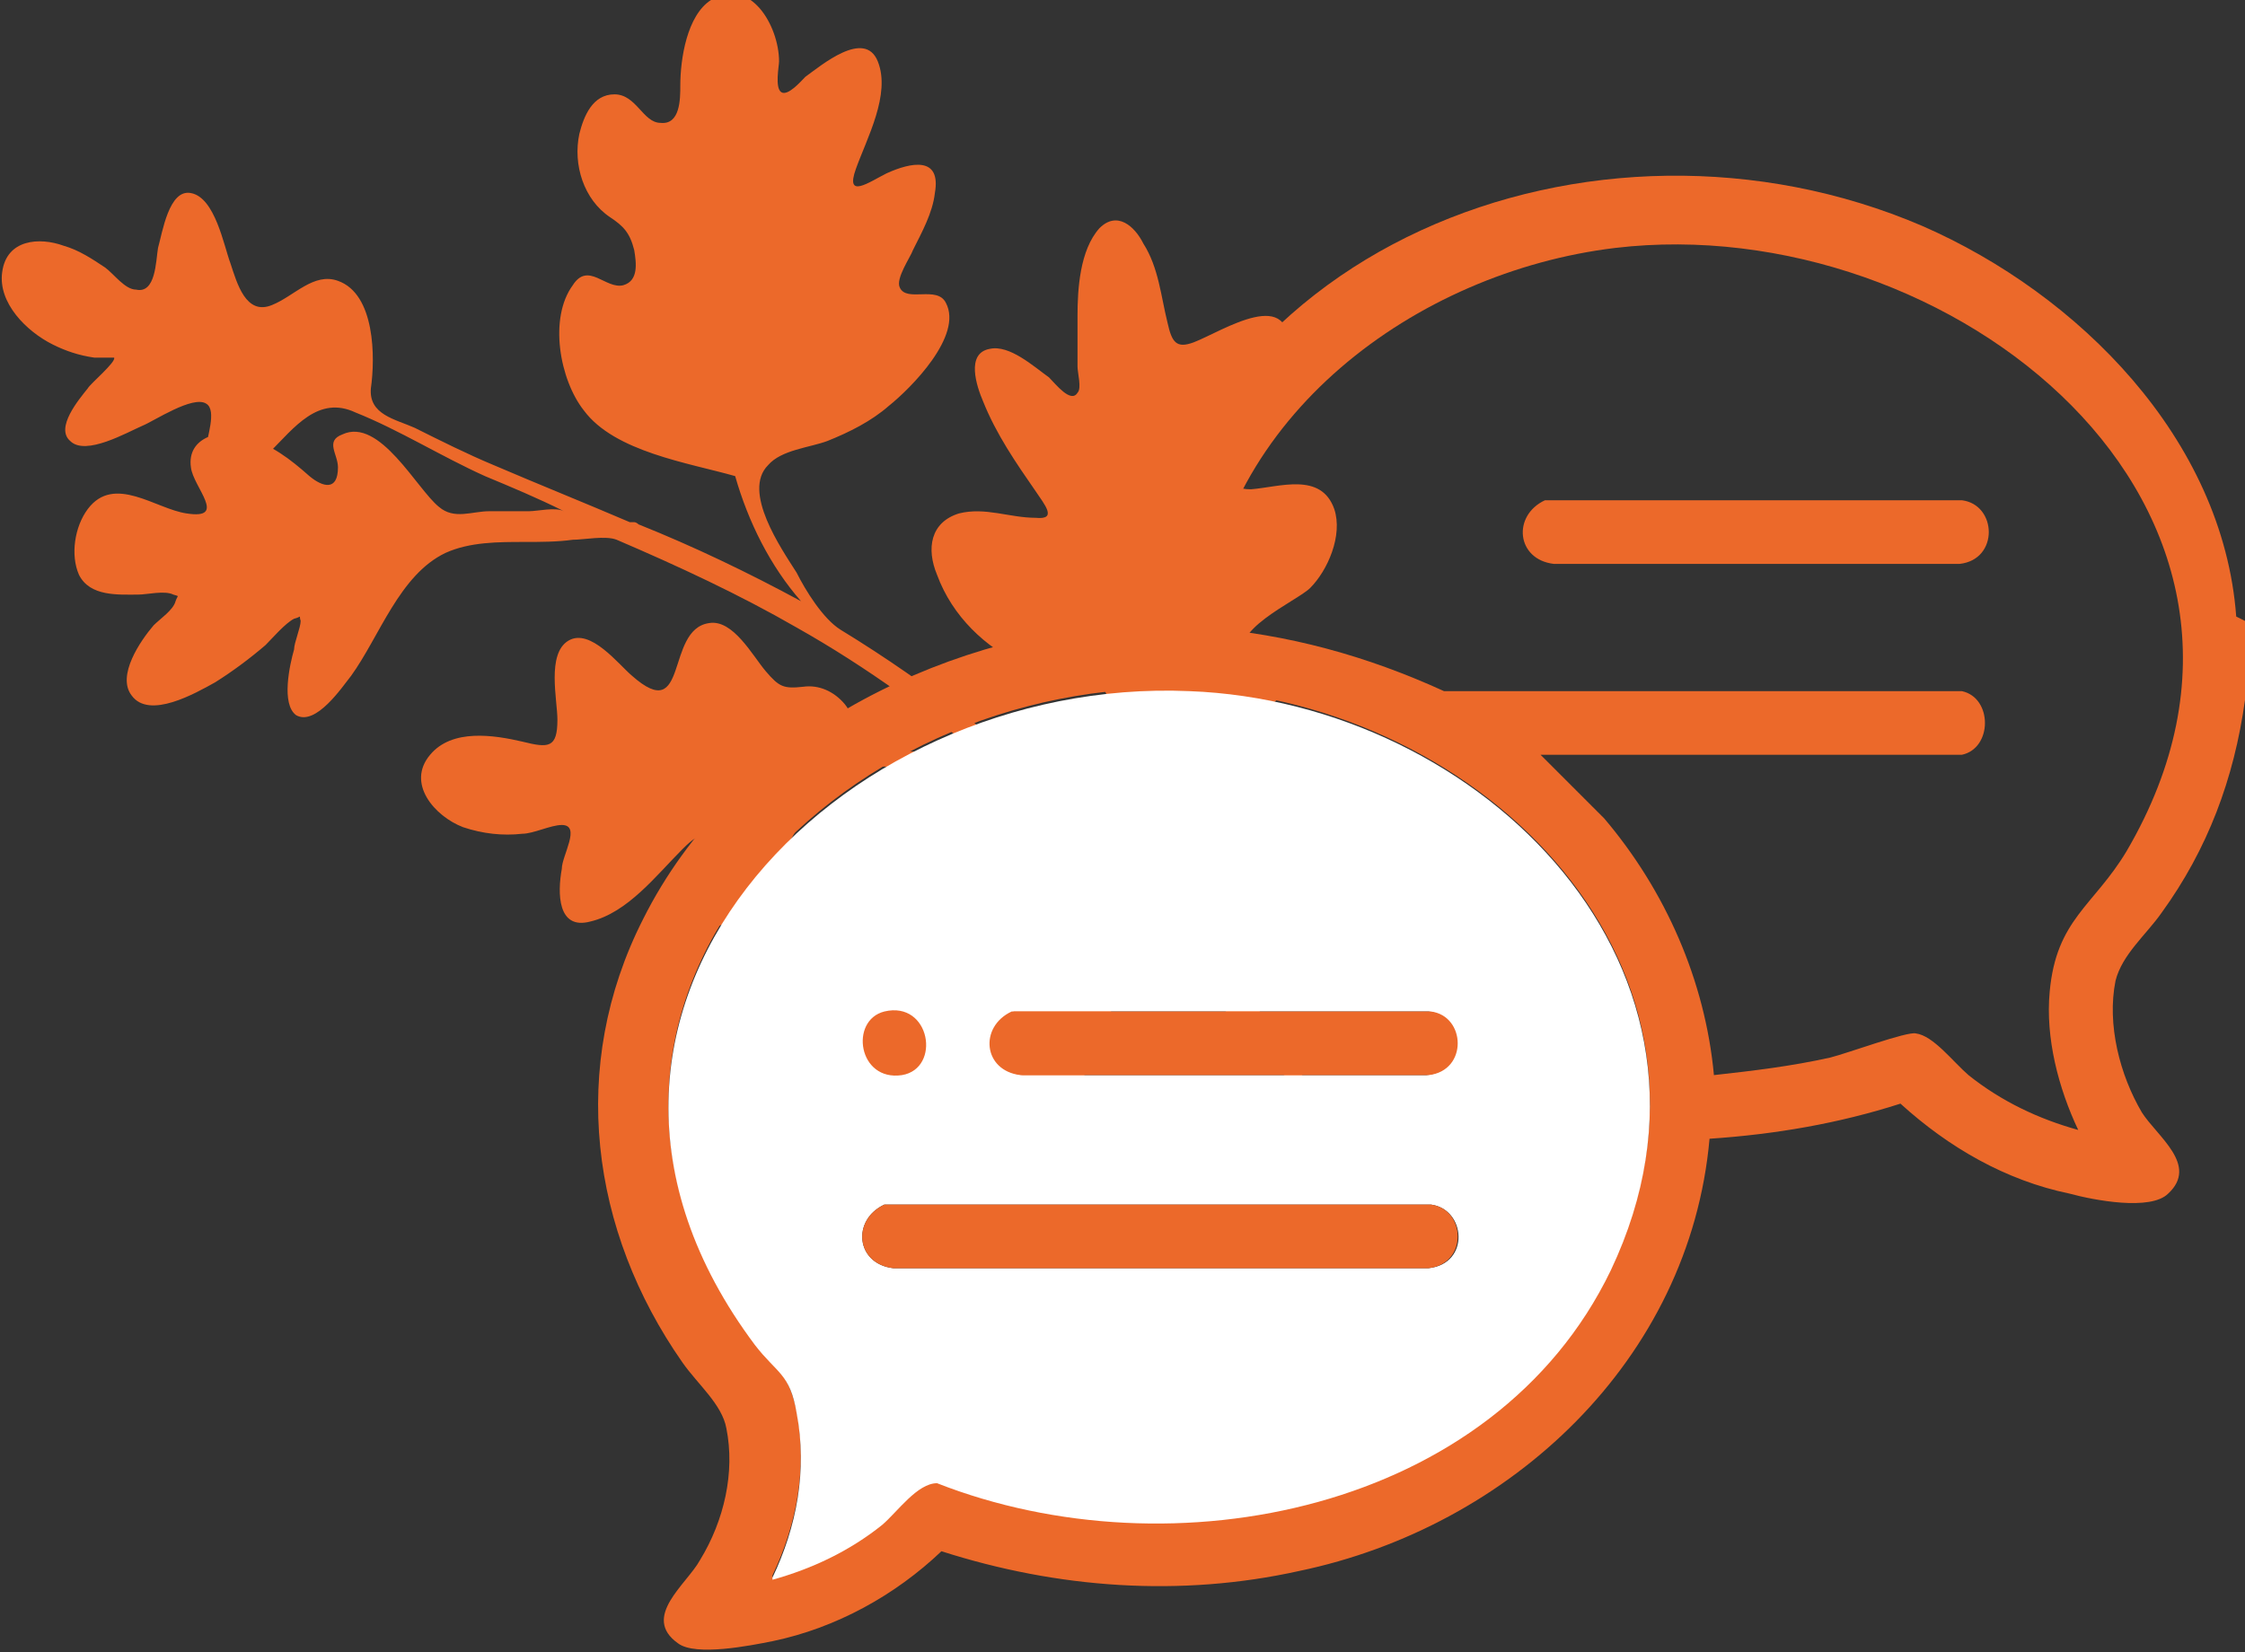
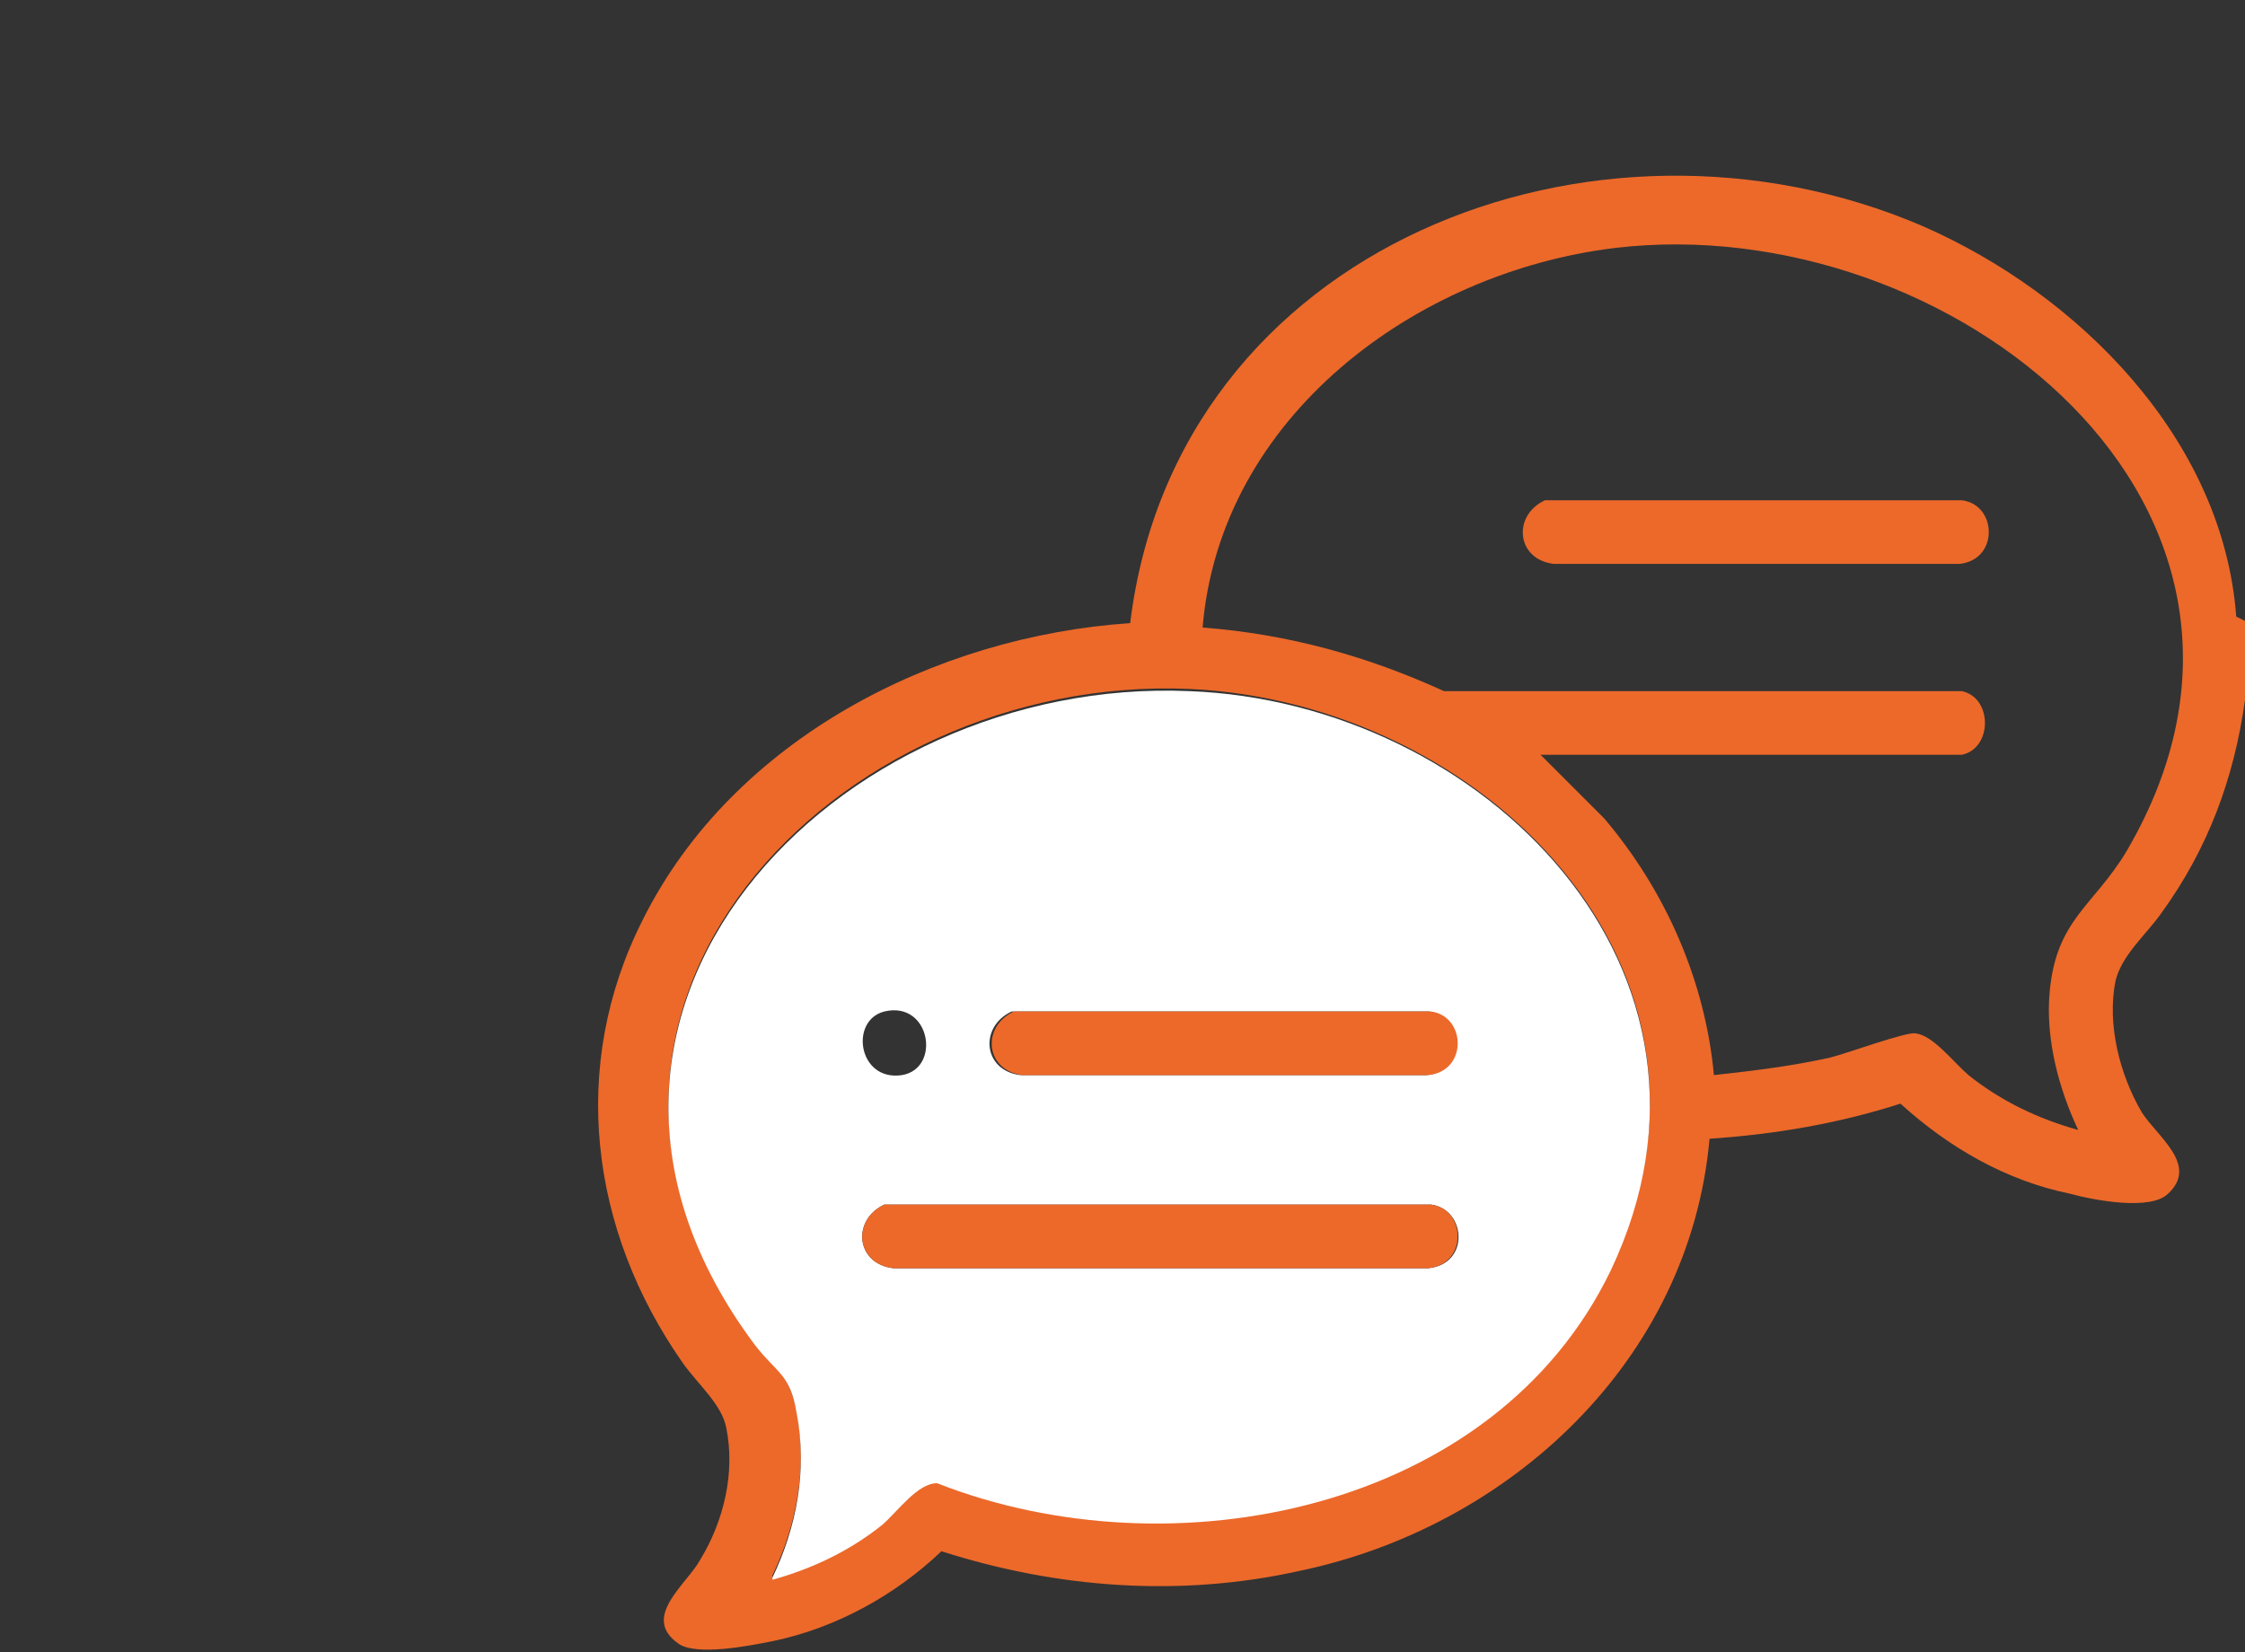
<svg xmlns="http://www.w3.org/2000/svg" id="Calque_1" version="1.1" viewBox="0 0 102.3 75.3">
  <rect x="0" y="0" width="102.3" height="75.3" fill="#333333" stroke="none" />
  <defs>
    <style>
      .st0 {
        fill: #ec692a;
      }

      .st1 {
        fill: #fff;
      }
    </style>
  </defs>
  <g>
    <path class="st1" d="M238.2-58.9c1.1-.6,1.1-2.4-.3-2.6h-19.6c0-.1-.4-.4-.4-.4v-32.1h68.9v31.9c0,0-.2.4-.3.4l-42.9.2c-1.5.2-1.7,1.9-.4,2.6h-5.1Z" />
    <path class="st0" d="M231.8-147c.2-.3.5-.5.8-.8-.3.2-.6.5-.8.8Z" />
    <polygon class="st1" points="291.3 -96.9 213.4 -96.9 217.2 -102.7 217.7 -102.9 287.4 -102.8 291.3 -96.9" />
    <path class="st1" d="M268.8-121v9.1l-2.9,6.4h-4.1c.6-3.2-.5-9.7-4.4-10.5-4.9-1-6.8,6.9-6,10.5h-6c.2-.7-1.1-2.3-1.1-2.7v-12.8h24.4Z" />
    <path class="st1" d="M236.8-115.7v3.4c0,.9,2.4,2.2,3.1,2.7,1.2,1,2.2,2.5,2.7,4h-22.9c.2-1.3,1.3-2.8,2.2-3.7.9-.8,3.6-2,3.6-3.2v-3.2h11.3Z" />
    <path class="st1" d="M269-105.5l5.4-11.8c.1-.2.3-.2.5-.2,1,.2,4.1,3.4,4.7.7.3-1.5-1.7-2-2.6-2.6,3.3-1.8,7.5,0,8.6,3.7,1.2,3.8-1.4,6.1-3.2,9-.1,0-1-.4-1.2-.5-.9-.5-3-2-3.9-2.3-1.3-.4-2.5.8-1.6,2,.6.8,2,1,2.6,1.8h-9.3Z" />
    <path class="st1" d="M294-120.7c-.4.5-6.2,2.6-6.7,2.5-1.8-2.8-4.6-4.5-8-4.6,0-1.8-1.7-5.9-.9-7.4.7-1.3,2.7-1.4,3.5-.2.6,1,0,2.2,1.6,2.6,2.1.6,2.2-1.6,3-2.8,1.5-2.1,4.5-1.1,4.2,1.6-.2,1.5-3,3.1-1.1,4.8,1.2,1,1.8,0,2.9,0,1.7,0,2.7,2.2,1.4,3.5h0Z" />
    <rect class="st1" x="244.3" y="-127.3" width="24.4" height="3.7" />
    <path class="st1" d="M236.6-122.4c0,.2.2.4.2.4v3.6h-11.2v-3.8l.3-.3h10.8Z" />
    <path class="st1" d="M258.9-105.5h-4.7c-.3-.4-.4-1.6-.4-2.2,0-1.4.7-5.7,2.7-5.7s3.1,6.3,2.4,7.9Z" />
    <polygon class="st1" points="241.7 -111.5 239.4 -113.2 239.4 -117.3 241.7 -114.9 241.7 -111.5" />
    <path class="st0" d="M268.6-119.5c-3.8-2.4-7.8-4.4-12.1-2.2-1.4.7-2.6,1.7-4,2-1.7,0-3.3,0-4.9.2,5.5-3,10.6-6.8,15.1-11.2,0,0,0,0,.1,0,2.8-1.9,5.7-2.5,8.8-2.8.6.2,1.2.5,1.8.9,3.3,1.6,6.8,3.5,10.5,1.9,3.9-1.6,6.4-6.4,8.7-9.8-4.3,1.1-8.8-.6-13.1.5-3.6,1-5.9,4.1-9.1,5.7-2.1.2-4.2.6-6,1.6,2-2.2,3.8-4.5,5.4-6.9,1.1-1.1,2-2.4,3.1-3.4,3.1-3,6.5-5.1,7.5-9.7,1.1-5.2-.6-11.3-.9-16.7-1.7,2.1-3,4.5-4.4,6.8-3.5,5.5-7,10.4-6.2,17.1.2,1.4.8,3.6.5,5.1-3.4,5.1-7.7,9.5-12.5,13.2.6-1.3,1-2.9,1.2-4.5.2-.2.3-.5.5-.7,5-6.2,1.2-12.4-1.4-19.1-.3,4.3-4,7.5-3.4,12.3.4,2.7,2.4,5,3.2,7.5-.2,2-.8,4-1.8,5.8-4.3,3.2-8.9,5.9-13.7,8.3.5-1,.9-2,1.2-3,.4-.3.8-.6,1.2-.8,8.9-6.2,2.9-15,1.1-23.5-.7,1.9-1.5,3.6-2.4,5.3-2.2,4.4-4.8,8.8-2.9,13.8.6,1.5,1.9,2.8,2.4,4.3-.3,1.4-.7,2.8-1.3,4.2,0,0,0,0,0,0-.8.4-1.5.7-2.3,1.1-.2.1,0,.5.2.4,2.4-.9,4.9-2,7.2-3.2,2.3-.1,4.6-.2,6.8,0,.5.5.8,1.1,1.2,1.7,2,3,3.2,7.3,7.3,8.1,4.2.8,10.8-4,14.3-6.2-2.3-1.4-4.6-2.9-6.9-4.4h0Z" />
    <path class="st0" d="M292.9-126.8c3-6-4.9-10.6-8.7-5.1-1.7-2.2-4.5-2.8-6.8-1.1-3.4,2.5-1.1,7.4-.7,10.8-1.7.6-3,1.6-4.2,2.9l-1.1,1.7v-10.5c0-.8-1.5-2-2.4-2h-13.3v-2.9c0-.3-.5-1.8-.6-2.2-.6-1.5-1.8-2.5-3.4-2.8-.1-.2.3-2.4.3-2.9.3-6.9-4.6-10-9.4-4.3-1.7-2.4-4.2-4-7.2-3.7-.7,0-2,.5-2.9,1.2-.3.2-.6.5-.8.8h0c-.5.6-.8,1.3-1.1,2-.8,2.1-.7,4.4,0,6.5,0,.2.2.5.2.7.4,1.2-.4,2.4-1.7,2.4s-.8.2-1.4.5c-.6.2-1.1.5-1.3.7-3.1,2.5-.8,6.7,1.2,9-7.5-.8-4.4,7.8-5.1,12.3-2.7,1.3-4.4,3.6-5.6,6.3-.1.3-.2.9-.2,1.1,0,0-1.3.6-1.7,1-1.7,1.8-3.2,5.2-4.7,7.3-.6,1.3.8,3.2,2.1,3.2h2.6v31.9c0,0,.3,1.1.3,1.2.4,1.1,1.3,1.6,2.3,2h69.3c1.3-.6,2.3-1.6,2.5-3.1v-32.1h2.7c0,0,1.1-.5,1.2-.6.9-.6,1.1-1.8.7-2.8-.3-.9-3.7-5.9-4.4-6.8-.3-.4-1.2-1.2-1.7-1.2h-3.2c2.2-3.1,4.5-6.1,3.5-10.2,2.3-.7,6.5-1.5,8-3.5,2.3-3,.3-7.3-3.4-7.6ZM268.8-127.3v3.7h-24.4v-3.7h24.4ZM257.4-116c-4.9-1-6.9,6.9-6,10.5h-6c.2-.7-1.1-2.3-1.1-2.7v-12.8h24.4v9.1l-2.9,6.4h-4.1c.6-3.3-.5-9.7-4.4-10.5ZM258.9-105.5h-4.7c-.3-.4-.4-1.6-.4-2.2,0-1.4.7-5.7,2.7-5.7,2.2,0,3.1,6.3,2.4,7.9ZM230.5-132.8c1.5,0,4.4,1.2,4.6-1.3,0-.9-1.2-3.3-2.1-5.2-.9-2-.6-4.4.9-6l.2-.2h0c.5-.4,1.1-.7,1.5-.8,1.3-.2,2.8.4,3.7,1.3,1.1,1,1.4,3.2,2.9,3.2,1.3,0,1.8-1.3,2.5-2,4-4.1,4.7-.1,4.4,3.7,0,1.3-1,3.2,0,4.3.9,1,2.4.1,3.1.8.7.8,1.2,3.9.6,4.8h-9c-1.2,0-2.2,1-2.2,2.2v8.9l-2.2-1.6c-.2-1.2,0-2.1-.7-3.2-1.6-2.2-4.3-1.2-6.5-1.4-.8,0-2.3-1.6-2.8-2.3-1.8-2.2-3-5.2,1.1-5.3h0ZM241.7-114.9v3.4l-2.3-1.7v-4.1s2.3,2.4,2.3,2.4ZM225.5-122.1l.3-.3h10.8c0,.2.2.4.2.4v3.6h-11.2v-3.8ZM222-109.2c.9-.8,3.6-2,3.6-3.2v-3.2h11.2v3.4c0,.9,2.4,2.2,3.1,2.7,1.2,1,2.2,2.5,2.7,4h-22.9c.2-1.3,1.3-2.8,2.2-3.7ZM286.9-62.2c0,0-.2.4-.3.4h-68.3c0,0-.4-.2-.4-.3v-32.1h68.9v31.9ZM287.4-102.8l3.9,5.9h-77.9l3.8-5.8.5-.2s69.7,0,69.7.1ZM282.3-106.6c-.2,0-1-.4-1.2-.5-.9-.5-3-2-3.9-2.3-1.3-.4-2.5.8-1.6,2,.6.8,2,1,2.6,1.8h-9.3l5.4-11.8c.1-.2.3-.2.5-.1,1,.2,4.1,3.3,4.7.7.3-1.5-1.7-2-2.6-2.6,3.4-1.8,7.5,0,8.6,3.7,1.2,3.8-1.4,6.1-3.2,9.1ZM294.1-120.7c-.5.5-6.2,2.6-6.7,2.5-1.8-2.8-4.6-4.5-8-4.6,0-1.8-1.7-5.9-.9-7.4.7-1.3,2.7-1.4,3.5-.2.6,1,0,2.2,1.6,2.6,2.1.6,2.2-1.6,3-2.8,1.5-2.1,4.5-1.1,4.2,1.5-.2,1.5-3,3.1-1.1,4.8,1.2,1,1.8,0,2.9,0,1.7,0,2.7,2.2,1.5,3.5Z" />
    <path class="st1" d="M252.9-130.1h-9c-1.2,0-2.2,1-2.2,2.2v8.9l-2.2-1.6c-.2-1.2,0-2.1-.7-3.2-1.6-2.2-4.3-1.2-6.5-1.4-.8,0-2.3-1.6-2.8-2.3-1.8-2.2-3-5.2,1.1-5.3,1.5,0,4.4,1.2,4.6-1.3,0-.9-1.2-3.3-2.1-5.2-.9-2-.6-4.4.9-6l.2-.2h0c.5-.4,1.1-.7,1.5-.8,1.3-.2,2.8.4,3.7,1.3,1.1,1,1.4,3.2,2.9,3.2,1.3,0,1.8-1.3,2.5-2,4-4.1,4.7-.1,4.4,3.7,0,1.3-1,3.2,0,4.3.9,1,2.4.1,3.1.8.7.8,1.2,3.9.6,4.8h0Z" />
    <path class="st1" d="M236.8-122v3.6h-11.2v-3.8l.3-.3h10.8c0,.2.2.4.2.4Z" />
    <path class="st1" d="M242.6-105.5h-22.9c.2-1.3,1.3-2.8,2.2-3.7.9-.8,3.6-2,3.6-3.2v-3.2h11.2v3.4c0,.9,2.4,2.2,3.1,2.7,1.2,1,2.2,2.5,2.7,4Z" />
    <path class="st1" d="M294.1-120.7c-.5.5-6.2,2.6-6.7,2.5-1.8-2.8-4.6-4.5-8-4.6,0-1.8-1.7-5.9-.9-7.4.7-1.3,2.7-1.4,3.5-.2.6,1,0,2.2,1.6,2.6,2.1.6,2.2-1.6,3-2.8,1.5-2.1,4.5-1.1,4.2,1.5-.2,1.5-3,3.1-1.1,4.8,1.2,1,1.8,0,2.9,0,1.7,0,2.7,2.2,1.5,3.5Z" />
    <path class="st1" d="M282.3-106.6c-.2,0-1-.4-1.2-.5-.9-.5-3-2-3.9-2.3-1.3-.4-2.5.8-1.6,2,.6.8,2,1,2.6,1.8h-9.3l5.4-11.8c.1-.2.3-.2.5-.1,1,.2,4.1,3.3,4.7.7.3-1.5-1.7-2-2.6-2.6,3.4-1.8,7.5,0,8.6,3.7,1.2,3.8-1.4,6.1-3.2,9.1Z" />
    <rect class="st1" x="244.3" y="-127.3" width="24.4" height="3.7" />
    <path class="st1" d="M268.8-121v9.1l-2.9,6.4h-4.1c.6-3.3-.5-9.7-4.4-10.5-4.9-1-6.9,6.9-6,10.5h-6c.2-.7-1.1-2.3-1.1-2.7v-12.8s24.4,0,24.4,0Z" />
-     <polygon class="st1" points="291.3 -96.9 213.4 -96.9 217.2 -102.7 217.7 -102.9 287.4 -102.8 291.3 -96.9" />
    <path class="st1" d="M286.9-94.1v31.9c0,0-.2.4-.3.4h-68.3c0,0-.4-.2-.4-.3v-32.1s68.9,0,68.9,0Z" />
  </g>
  <g>
    <path class="st0" d="M-238.7,31l.2.2M-240.7,45.3c9.4-3.4,19.6-6.5,29.5-7.8,6-.7,13-1.3,18.6,1.2.6,0,0-2.7.1-3.4.1-2.3,1.4-4,3.2-5.4l33.1-15c5.3-1.5,9.6,4.8,7.4,9.5-1.3,2.7-7.8,5.3-10.7,6.7-8.3,4.1-16.7,8.1-25.1,11.9-1.7.2-3.2-.2-4.7-1,8,24.9-12.7,47.3-35.7,53.1-16.6,4.2-36.5.7-47.3-13.6-2.1-2.8-3.6-6-4.9-9.3v-2.8c.8-2.2,2-3.9,3.5-5.7-1.1-4.5-4.1-12.6,2.1-14.5.7-.2,2,0,2.3-.7l.2-16.1c1-4.3,5.7-6.7,9.8-4.8,5.2,2.4,3.5,8.3,3.8,12.9.2,3.5.8,7,1.6,10.4l9.2-4M-178.4,35.8l25-12.1c2.4-1.3.4-5.7-2.2-4.5l-25.1,11.3c.3,1,1.2,1.5,1.6,2.5.4.8.7,1.9.6,2.8ZM-243.4,70.8c-10.9-4.9-15.5-17.6-16.1-28.8-.1-2.6.4-6.4,0-8.8-.6-2.9-5.1-3.1-5.5.7-.5,4.5.4,10,0,14.6-.2,1.9-1.5,3.8-3.4,4.4-1,.3-2.4,0-2.6,1.1-.5,2.4.9,7.6,1.9,9.9,2,4.9,6,9.1,11.6,9.5,2.5.2,11.1-1.4,13.6-2.2.3,0,.6-.1.6-.5h0ZM-185.4,39c7.1-1.8-.2-10.2-3-3.4.7.2,1-.6,1.9-.6,2.4,0,2.8,2.7,1.1,4h0ZM-196.8,49.6c1.3-.8,4.1-4.4,3.7-5.9,0-.3-.7-.8-1-1-5.8-4.3-27.2.8-34.2,2.8-1.2.3-10.8,3.2-10.8,3.8l.9,1.4c.5.8.3,1.9-.5,2.5h0c-.8.7-2.1.5-2.7-.4l-1.6-2.2c-.5,0-8.1,3.3-9,3.8-.3.2-.4.2-.4.6s1.4,3.1,1.7,3.6c2.3,3.9,5.9,7.3,10.1,9,1.1.4,3.8,1.4,4.9,1.3,1.8-.1,7.8-2.5,9.8-3.3,7.3-2.8,12.2-3.9,15.5-11.7,1-2.3,1-4.2,1.7-6.4,2-7.2,12.4-5.3,12,2h0ZM-201.4,47.7c-.7-.7-2.3-.7-3,.1-.6.7-1,4.2-1.4,5.4-.4,1.3-1.1,2.5-1.4,3.8,1.2-.9,4.5-2.2,5.2-3.4.7-1.1,1.4-4.8.5-5.8h0ZM-269.8,77.6c-.2.2,1.5,2.4,1.8,2.6,14.1,17.2,42.4,15,59.2,3,10.3-7.3,18.4-19.5,17.1-32.6-8.1,7.9-18.4,13.1-28.8,17.3-7.3,3-19.7,6.8-27.4,8.4-7.1,1.4-14.7,2.4-21.8,1.2ZM-267.3,73.8c-1.8-1.5-2.8-3.4-4.1-5.1-.2-.3-.2-.5-.7-.4-2.9,4.2,1.4,5.2,4.8,5.5Z" />
    <path class="st0" d="M-243.5-2.7c-1.8-1.8-4.7,1.1-2.9,2.9s4.7-1.1,2.9-2.9Z" />
    <rect class="st0" x="-273.1" y="18.9" width="4" height="4" />
    <rect class="st0" x="-250.9" y="20.9" width="4" height="4" />
    <rect class="st0" x="-253" y="39" width="4" height="4" />
    <path class="st1" d="M-243.4,70.8c0,.4-.4.4-.6.5-2.4.9-11.1,2.4-13.6,2.2-5.6-.4-9.6-4.6-11.6-9.5-1-2.4-2.3-7.5-1.9-9.9.2-1.2,1.6-.8,2.6-1.1,1.9-.6,3.2-2.5,3.4-4.4.4-4.6-.5-10.1,0-14.6.4-3.8,4.9-3.6,5.5-.7.5,2.3,0,6.2,0,8.8.6,11.2,5.3,24,16.1,28.8h0ZM-259,63.2h-4c.3,4.2,3.7,7.6,7,9.8l2-3.6c-2.2-1.4-4.5-3.5-5.1-6.2Z" />
    <path class="st1" d="M-178.4,35.8c0-.9-.3-1.9-.6-2.8-.4-1-1.3-1.5-1.6-2.5l25.1-11.4c2.6-1.2,4.7,3.2,2.2,4.5l-25,12.1Z" />
    <path class="st1" d="M-201.4,47.7c1,1,.2,4.7-.5,5.8-.8,1.2-4,2.5-5.2,3.4.3-1.3,1-2.5,1.4-3.8.4-1.2.8-4.6,1.4-5.4.6-.8,2.2-.8,3-.1h0Z" />
    <path class="st1" d="M-185.4,39c1.7-1.4,1.2-4.1-1.1-4-.9,0-1.2.8-1.9.6,2.8-6.8,10.1,1.6,3,3.4h0Z" />
    <path class="st1" d="M-267.3,73.8c-3.4-.4-7.7-1.4-4.8-5.5.5,0,.5.1.7.4,1.3,1.7,2.3,3.7,4.1,5.1Z" />
    <path class="st1" d="M-243.5-2.7c1.8,1.8-1,4.7-2.9,2.9-1.8-1.8,1-4.7,2.9-2.9Z" />
    <rect class="st0" x="-240.9" y="57.2" width="4" height="4" />
    <path class="st0" d="M-258.6,64.5c.7,1.6,1.9,2.9,3.3,3.9.8.6,1,1.7.5,2.6h0c-.6,1.2-2.1,1.4-3,.6-1.9-1.5-3.6-3.4-4.5-5.7-.5-1.3.5-2.8,1.9-2.8h0c.8,0,1.5.5,1.9,1.3h0Z" />
    <path class="st0" d="M-171.9-12.8c-4.2,1.6-5.3,5.3-7.6,8.5-2.7,2-5.4,3.9-8,6,.4-.5.8-1,1.2-1.5,1-1.3,4.9-8.8,1.5-8.6-2.6,0-3.6,4.6-3.8,6.5-.1,1.5.2,3.3-.4,4.8-3.3,2.6-6.5,5.3-9.6,8.1.4-.7.9-1.3,1.3-2,1-1.6,5.1-9.6,2.2-10.2-2.9-.6-4.4,5.4-4.7,7.3-.2,2,.1,3.8.2,5.8-2.3,2.1-4.4,4.3-6.5,6.6,0-.6.1-1.2.2-1.9.2-1.8,1.9-12.4-2-10.9-2.7,1-2.1,6.3-1.6,8.3.4,2,1.2,4,2.3,5.7-2.1,2.4-4.1,4.9-6,7.6.1-.7.2-1.4.3-2.1.1-2,.4-9.2-2.9-9.3-2.6-.1-2.1,5.5-1.9,7,.4,2.3,1.4,4.7,3.1,6.5-.5.7-.9,1.4-1.4,2.1-1.1,1.8-2.2,3.6-3.2,5.5,0-.2,0-.3,0-.5,0-1.8,0-9.8-3-9.1-4.2.9.4,9.5,1.9,11.7-1.6,3-3,6.1-4.4,9.2,0-.8,0-1.7-.2-2.5-.3-1.7-1.4-9.1-4-7.9-2.2,1-1.1,5-.5,6.5.9,2.1,2.4,3.9,4,5.6-1,2.5-2,5-2.9,7.5-.1-.8-.4-1.7-.5-2.5-.5-2.2-1-4.4-2.4-6.2-1.3-1.8-4-3.1-5.1-.3-1.9,4.7,4.1,8.2,7.3,10.8-1.2,3.5-2.2,7.1-3.1,10.7-.1-.9-.2-1.8-.2-2.8-.3-2.8-1.3-10.2-5.9-8.5-3.3,1.2-1.1,5.8.4,7.5,1.6,1.8,3.6,3.1,5.6,4.3-1.3,5.1-2.3,10.3-3.1,15.4,0,.3.4.3.4,0,1.2-5.2,2.4-10.4,3.9-15.5.7-1,2.2-1.2,3.4-1.5,1.8-.4,13.4-4.8,8-7-3.5-1.4-8.3,3-10.8,6.2.8-2.9,1.7-5.7,2.6-8.6.9-.3,1.7-.5,2.7-.7,1.7-.3,12.3-2.1,10.3-5.3-1.4-2.2-7.2.5-8.7,1.3-1.1.6-2.5,1.3-3.5,2.3.8-2.3,1.6-4.6,2.6-6.9.6-.4,1.6-.5,2.2-.6,1.5-.4,12.2-1,10.2-4.4-1.1-1.9-6.5,0-7.9.6-1.3.5-2.7,1.3-3.7,2.4,1.2-2.8,2.4-5.6,3.8-8.3.9-.1,1.9-.4,2.8-.4,1.7-.1,3.4.1,5.1-.1,1.4-.2,5.8-1.1,5.8-3.1s-6-.8-7.1-.5c-2,.5-4.1,1.3-5.7,2.6,1.3-2.5,2.7-5,4.2-7.4.3-.4.6-.8.8-1.3.7,0,1.3,0,2,0,1.9.2,3.7.2,5.6-.2,1.2-.2,7.1-1.3,7.1-3.1,0-2.1-6.8-.8-7.8-.6-2,.3-4.1.9-5.7,2,1.9-2.7,3.9-5.2,6-7.7.7-.1,1.4.2,2.1.4,1.7.5,3.5.7,5.3.5,1.6-.2,6.4-.9,6.6-3,.4-3.4-9.3-.6-13.1,1,2.1-2.3,4.3-4.5,6.6-6.7.7.2,1.4.2,2,.4,1.4.3,2.8.8,4.2.9,1.7.1,6.8.2,7.9-1.4,1.3-2-5.4-2.1-6.4-2.1-1.8,0-4.1-.1-5.9.6,2.7-2.5,5.6-4.9,8.4-7.1.7.3,1.4.6,2.1.9,1.4.7,2.7,1.3,4.4,1.3,1.4,0,5.4-.3,5.9-1.9,1-3.1-8.9-2.2-11.5-1,2.7-2.2,5.5-4.3,8.3-6.4,1.5-.2,3-.6,4.4-.9,2.9-.7,6.3-2,7.8-4.8,1.9-3.7-2-4.5-4.7-3.4h0Z" />
    <path class="st0" d="M-249.1,1.9c2.2,2,2,4.5,2.7,7,1.2,1.8,2.4,3.7,3.5,5.5-.1-.4-.3-.8-.4-1.2-.3-1-1-6.6,1.1-5.7,1.6.6,1.2,3.7.8,4.9-.3,1-.9,2-.9,3,1.4,2.4,2.8,4.8,4,7.3,0-.5-.3-1-.4-1.6-.2-1.2-.9-7.1,1-6.8,1.9.3,1.5,4.4,1.2,5.6-.3,1.3-1,2.3-1.5,3.5.9,1.8,1.7,3.7,2.5,5.6.1-.4.2-.8.3-1.2.3-1.1,1.7-8.1,3.8-6.3,1.4,1.2-.2,4.4-.9,5.5-.7,1.2-1.7,2.2-2.8,3,.7,2,1.4,4,1.9,6,.1-.5.2-.9.3-1.4.4-1.3,1.9-5.8,3.9-5.1,1.6.5,0,3.9-.5,4.8-.8,1.3-2,2.6-3.4,3.3.1.5.2,1.1.4,1.6.3,1.4.5,2.7.7,4.1,0,0,0-.2,0-.3.4-1.1,2.3-6,4-4.9,2.4,1.5-2.5,5.8-3.9,6.8.3,2.2.5,4.4.6,6.7.2-.5.4-1,.7-1.5.5-1,3-5.3,4.3-3.9,1.1,1.1-.5,3.3-1.2,4.1-1,1.1-2.4,1.9-3.7,2.5,0,1.8,0,3.5,0,5.3.3-.5.6-.9.9-1.4.8-1.2,1.6-2.5,2.9-3.3,1.2-.8,3.2-1,3.2,1,0,3.3-4.5,4.1-7,5,0,2.4-.3,4.9-.5,7.3.3-.5.5-1.1.8-1.6.8-1.6,3.1-6,5.6-3.9,1.8,1.5-.7,3.8-2,4.6-1.4.8-2.9,1.1-4.4,1.4-.4,3.5-.9,6.9-1.7,10.2,0,.2-.3.1-.3,0,.5-3.5.9-7,1.2-10.5-.2-.8-1.1-1.2-1.7-1.7-1-.7-7.2-6.1-3.3-6.2,2.5,0,4.4,3.8,5.2,6.4.2-2,.3-3.9.4-5.9-.5-.4-1-.7-1.5-1-1-.6-7.1-4.2-5.1-5.7,1.4-1,4.3,2,5,2.8.6.6,1.2,1.4,1.6,2.2,0-1.6,0-3.2,0-4.8-.3-.4-.9-.7-1.2-.9-.9-.6-7.3-3.5-5.3-5.1,1.1-.9,4,1.5,4.7,2.2.7.6,1.4,1.4,1.8,2.3,0-2-.2-4-.4-6-.6-.3-1.1-.7-1.6-.9-1-.5-2.1-.7-3.1-1.3-.8-.4-3.3-2-2.8-3.2.5-1.5,3.9.9,4.5,1.3,1.1.8,2.2,1.7,2.9,2.9-.2-1.9-.5-3.7-.9-5.6,0-.3-.1-.6-.2-1-.4-.2-.8-.3-1.2-.5-1.2-.3-2.3-.7-3.4-1.4-.7-.4-4.1-2.5-3.7-3.6.5-1.3,4.4,1.1,5,1.5,1.1.7,2.3,1.5,3.1,2.6-.5-2.1-1.2-4.1-1.9-6.1-.4-.2-.9-.2-1.4-.2-1.2,0-2.3-.4-3.4-.9-.9-.5-3.8-2-3.4-3.4.5-2.2,5.9,1.8,7.8,3.7-.8-1.9-1.6-3.8-2.5-5.7-.4,0-.9-.2-1.3-.2-.9-.1-1.9-.2-2.8-.5-1.1-.3-4.3-1.4-4.5-2.7-.3-1.5,3.8,0,4.4.2,1.1.4,2.6.9,3.5,1.8-1.1-2.2-2.3-4.3-3.5-6.4-.5,0-1,0-1.5,0-1,0-2,.1-3-.2-.8-.3-3.3-1.4-3.2-2.5,0-2.1,6,.7,7.3,2.1-1.2-2-2.4-3.9-3.7-5.9-.9-.5-1.7-1.1-2.5-1.6-1.6-1.1-3.4-2.7-3.7-4.8-.4-2.7,2.3-2.3,3.7-1h0Z" />
    <path class="st1" d="M-196.8,49.6c.5-7.4-9.9-9.2-12-2-.6,2.2-.7,4.1-1.7,6.4-3.3,7.8-8.2,8.9-15.5,11.7-2.1.8-8,3.2-9.8,3.3-1.1,0-3.8-.9-4.9-1.3-4.2-1.7-7.9-5.1-10.1-9-.3-.5-1.7-3.3-1.7-3.6,0-.4.2-.4.4-.6.9-.5,8.5-3.9,9-3.8l2.8,3.8,2.9-2.3-1.8-2.9c0-.6,9.6-3.4,10.8-3.8,7-2,28.4-7.1,34.2-2.8.3.2.9.7,1,1,.4,1.5-2.5,5-3.7,5.9h0ZM-236.8,57.2h-4v4h4v-4h0Z" />
    <path class="st1" d="M-269.8,77.6c8.1,1.3,16.8,0,24.7-1.8,8.5-1.9,17.3-4.8,25.4-8.1,10.1-4.2,20.1-9.3,28-17,1.2,13.1-6.9,25.3-17.1,32.6-16.8,12-45.1,14.2-59.2-3-.2-.3-2-2.5-1.8-2.6h0Z" />
  </g>
  <g>
-     <path class="st0" d="M54.3,42.4c-.9-1.6-1.5-3.4-2-5.2-.3-1.1-1.4-4.2.4-4.4.8,0,1.7.3,2.5.3s1.6-.2,2.3-.7c.5-.3,1.5-1,.9-1.6-.4-.4-1.2-.2-1.6-.7-1-1.3,2.3-2.7,2.9-3.3.8-.8,1.5-2.4,1.1-3.6-.6-1.7-2.5-1-3.8-.9-1.2,0-.7-.7-.3-1.5.8-1.5,1.8-3,2-4.7.3-3.2-3-1-4.3-.5-.8.3-1,0-1.2-.9-.3-1.2-.4-2.5-1.1-3.6-.4-.8-1.2-1.5-2-.7-.9,1-1,2.8-1,4,0,.8,0,1.5,0,2.3,0,.3.2,1,0,1.2-.3.5-1-.4-1.3-.7-.7-.5-1.8-1.5-2.7-1.3-1.1.2-.6,1.7-.3,2.4.6,1.5,1.5,2.8,2.4,4.1.4.6,1,1.3,0,1.2-1.2,0-2.3-.5-3.5-.2-1.3.4-1.5,1.6-1,2.8.7,1.9,2.2,3.3,3.9,4.1.9.4,1.8.7,2.8.9.5,0,.8,0,1,.4.2.4.2,1.2.3,1.7.4,2.5,1,4.9,2,7.2-1-1-2-2-3-2.9-3.5-3.4-7.3-6.4-11.4-8.9-.8-.5-1.6-1.8-2-2.6-.7-1.1-2.5-3.7-1.3-4.9.6-.7,1.9-.8,2.7-1.1,1-.4,2-.9,2.8-1.6,1-.8,3.4-3.2,2.6-4.7-.4-.8-1.8,0-2.1-.7-.2-.4.5-1.4.6-1.7.4-.8.9-1.7,1-2.6.3-1.7-1.1-1.4-2.2-.9-.8.4-1.9,1.2-1.4-.2.5-1.4,1.6-3.4,1-4.9-.6-1.5-2.6.2-3.3.7-.2.2-.8.9-1.1.7-.3-.2-.1-1.2-.1-1.4,0-1.6-1.3-3.9-3.1-2.8-1.1.7-1.4,2.7-1.4,3.9,0,.6,0,1.8-.9,1.7-.8,0-1.1-1.3-2.1-1.3-1,0-1.4,1-1.6,1.8-.3,1.4.2,3,1.4,3.8.6.4.9.7,1.1,1.5.1.6.2,1.4-.5,1.6-.8.2-1.6-1.1-2.3,0-1.1,1.5-.6,4.3.5,5.7,1.4,1.9,4.8,2.4,6.9,3,.6,2.1,1.6,4.1,3,5.7-2.4-1.3-4.9-2.5-7.4-3.5,0,0-.1-.1-.2-.1,0,0-.1,0-.2,0-2.1-.9-4.1-1.7-6.2-2.6-1.2-.5-2.4-1.1-3.6-1.7-.9-.4-2.1-.6-2-1.8.2-1.4.2-4.3-1.5-4.9-1.1-.4-2,.7-3,1.1-1.2.5-1.6-1-1.9-1.9-.3-.8-.7-3-1.8-3.2-1-.2-1.3,1.8-1.5,2.5-.1.6-.1,2.1-1,1.9-.5,0-1-.7-1.4-1-.6-.4-1.2-.8-1.9-1-1.1-.4-2.6-.3-2.8,1.2-.2,1.4,1.1,2.7,2.3,3.3.6.3,1.2.5,1.9.6.1,0,.9,0,.9,0,.1.2-1.1,1.2-1.2,1.4-.4.5-1.5,1.8-.8,2.4.7.7,2.6-.4,3.3-.7.5-.2,2.3-1.4,2.9-1,.5.3,0,1.6,0,2-.2,2.4,1.8,1.3,2.9.2,1.1-1.1,2.2-2.6,3.9-1.8,2,.8,3.9,2,5.9,2.9,1.2.5,2.4,1,3.6,1.6-.4-.2-1.2,0-1.6,0-.6,0-1.2,0-1.8,0-.8,0-1.6.4-2.3-.2-1-.8-2.7-4.1-4.4-3.3-.8.3-.2.9-.2,1.5,0,1.1-.7.9-1.3.4-.9-.8-1.7-1.4-2.9-1.8-1.1-.4-2.7,0-2.5,1.4.1.9,1.7,2.4-.2,2.1-1.4-.2-3.3-1.8-4.5-.2-.6.8-.8,2.1-.4,3,.5,1,1.8.9,2.7.9.4,0,1.2-.2,1.6,0,.3.1.2,0,.1.3-.1.4-.7.8-1,1.1-.6.7-1.7,2.3-1,3.2.8,1.1,2.9-.1,3.8-.6.8-.5,1.6-1.1,2.3-1.7.3-.3.9-1,1.3-1.2.4-.1.2-.2.3.1,0,.3-.3,1-.3,1.3-.2.7-.6,2.5.1,3,.9.5,2.1-1.3,2.5-1.8,1.3-1.8,2.2-4.6,4.3-5.6,1.1-.5,2.4-.5,3.6-.5.7,0,1.5,0,2.2-.1.5,0,1.5-.2,2,0,2.8,1.2,5.6,2.5,8.2,4,3.2,1.8,6.2,4,9.1,6.4-1-.3-2-.5-3-.7-.8-.1-2.2,0-2.9-.3-.6-.3-.5-1.3-1-1.9-.5-.6-1.2-.9-1.9-.8-.9.1-1.1,0-1.7-.7-.6-.7-1.5-2.4-2.6-2.2-2,.3-.9,4.7-3.5,2.4-.6-.5-1.9-2.2-2.9-1.6-1,.6-.5,2.7-.5,3.6,0,1.3-.4,1.3-1.6,1-1.3-.3-3.2-.6-4.2.6-1.1,1.3.2,2.8,1.5,3.3.9.3,1.8.4,2.7.3.5,0,1.3-.4,1.8-.4.9,0,0,1.4,0,2-.2,1.1-.2,2.8,1.3,2.4,1.7-.4,3-2.1,4.2-3.3,1-1,.9-.5.8.7,0,.7-.4,2.6.6,2.8,1.1.1,2.3-1.9,2.8-2.7,1.2-1.7,2.1-4.9,4.6-4.6,2.5.2,5.1.6,7.3,1.8.6.5,1.2,1.1,1.7,1.6,2.1,2,3.9,4.2,5.8,6.4-1.1-.4-2.2-.7-3.4-.9h0c.1-.1-2.1-2.8-2.4-3-1.2-1.2-2.7-2.4-4.4-2.5-1.4-.1-2,.9-1.4,2.1.2.5,1.4,1.8,0,1.6-.8-.1-1.4-1-2.1-1.5-.6-.4-1.5-.7-2.3-.6-.7.1-1.8.9-1.8,1.7,0,.6,1.7,1.4,1.2,1.9-.3.3-1.4-.2-1.6-.3-.7-.2-1.6-.4-2.4-.3-.8,0-1.7.6-1.4,1.6.3,1.1,1.7,1.6,2.7,1.8.6.1,1.3.2,2,.2.3,0,.9-.1,1.2,0,.7.3-.5,1.6-.7,2.1-.8,1.6,1.4,1.8,2.5,1.2.8-.4,1.6-.9,2.4-1.2,1-.4,1.6-.4,1.6.8s0,1.8.7,2.4c.6.5,1.4.5,2,0,1.5-1,2.9-3.6,3.4-5.3.2-.8.7-1.6,1.6-1.6.6,0,1.2.2,1.7.3.4,0,1.5.2,1.7.5,1.2,1.3,2.3,2.6,3.6,3.9.2.2.6,0,.4-.3-1.4-2.6-3.4-4.9-5.5-7.2h0Z" />
    <path class="st0" d="M102.3,28.3v3.6c-.5,3.6-1.7,6.8-3.8,9.7-.7,1-1.8,1.9-2.1,3.1-.4,2,.2,4.3,1.2,6,.7,1.1,2.6,2.4,1.2,3.7-.8.8-3.4.3-4.5,0-2.9-.6-5.5-2.1-7.7-4.1-2.8.9-5.7,1.4-8.7,1.6-.9,10.1-9.1,17.7-18.7,19.7-5.4,1.2-11,.8-16.3-.9-2.1,2-4.8,3.5-7.7,4.1-1,.2-3.5.7-4.3.1-1.7-1.2.4-2.7,1-3.8,1.1-1.8,1.6-4,1.2-6-.2-1.1-1.3-2-2-3-4.2-6-5.2-13.5-1.8-20.2,4.1-8.2,13.3-12.9,22.2-13.5,2.1-17.2,21.2-24.5,36.1-18.1,7.1,3.1,13.7,9.7,14.3,17.8h0ZM89.5,34.4h-19.3l2.9,2.9c2.8,3.3,4.6,7.4,5,11.7,1.8-.2,3.5-.4,5.3-.8.8-.2,3.5-1.2,3.9-1.1.8.1,1.7,1.3,2.4,1.9,1.5,1.2,3.2,2,5,2.5-.9-1.9-1.5-4.2-1.3-6.3.3-3.3,2-3.9,3.5-6.4,9.2-15.7-8.1-29.3-23.3-27.5-9.1,1.1-18,7.7-18.8,17.3,3.9.3,7.5,1.3,11,2.9h23.6c1.4.3,1.4,2.6,0,2.9h0ZM35.2,71.9c1.8-.5,3.6-1.3,5-2.5.7-.5,1.6-1.9,2.5-1.9,10.7,4.2,25.4,1.3,30.7-9.7,6.5-13.7-5.9-25.8-19.2-26.4-16.1-.7-31.1,14.7-19.8,29.8,1,1.3,1.5,1.3,1.9,3.1.5,2.6,0,5.2-1.1,7.5h0Z" />
    <path class="st1" d="M35.2,71.9c1.1-2.3,1.6-4.9,1.1-7.5-.3-1.8-.9-1.8-1.9-3.1-11.3-15.1,3.7-30.5,19.8-29.8,13.3.5,25.7,12.7,19.2,26.4-5.3,11-20,13.9-30.7,9.7-.9,0-1.8,1.3-2.5,1.9-1.5,1.2-3.2,2-5,2.5h0ZM40.3,46.1c-1.6.4-1.2,3.2.8,2.9,1.8-.3,1.3-3.4-.8-2.9ZM46.1,46.1c-1.5.7-1.3,2.7.4,2.9h18.5c1.9-.2,1.7-2.7.1-2.9h-19.1s0,0,0,0ZM40.3,54.9c-1.5.7-1.3,2.7.4,2.9h24.4c1.9-.2,1.7-2.7.1-2.9h-24.9s0,0,0,0Z" />
    <path class="st0" d="M40.3,54.9h24.9c1.6.2,1.7,2.7-.1,2.9h-24.4c-1.7-.2-1.9-2.2-.4-2.9h0Z" />
    <path class="st0" d="M46.1,46.1h19.1c1.6.2,1.7,2.7-.1,2.9h-18.5c-1.7-.2-1.9-2.2-.4-2.9h0Z" />
    <path class="st0" d="M70.3,22.8h19.1c1.6.2,1.7,2.7-.1,2.9h-18.5c-1.7-.2-1.9-2.2-.4-2.9h0Z" />
  </g>
  <path class="st0" d="M200-13.2c2.1.6,3.7,1.6,5.1,3.3.6.7,1.3,2.2,1.8,2.6.4.4,1.5.8,2.2,1.2,5.7,3.9,6.3,13.6.7,17.9-.3.3-1.6.8-1.7.9-.2.4-.4,2.4-.6,3.1-.7,2.4-1.5,4.4-3.6,5.9l1,2.9c.3.4,6.3,1.6,7.3,1.8,4.3.9,9.6,1.2,13.7,2.3,5.6,1.4,4.4,11.6,4,15.8-.3,3.7-1,7.5-1.5,11.1-1,6.8-4,17.6-2.4,24,1,4.2,6.7,13.4,0,15.1h-43.7c-2.3,0-4-2-3.7-4.3.4-2.7,5-8.8,6.4-11.5,2.7-5.1,2.8-10.8,2-16.5l-3.7,2.8c-3,1.6-8.7,2.5-10.6-1.1-1.9-3.6-4.4-14.1-4.1-18,.3-3.2,1.9-4.8,4.1-6.9,4.5-4.1,10.1-7,14.6-11.1l-1.9-8.1c-6.2-.1-10.2-4.5-10.3-10.6,0-1.6.5-3.2.6-4.7,0-1.5-.5-3.1-.4-4.8.4-5.8,5.4-10.9,11.3-11.1,1.1,0,4.1.8,4.3.8.6-.1,2.3-1.9,3.3-2l2.6-.9s3,0,2.9,0ZM202-8.5c-2.7-2.5-5.9-1.5-8.6.4.9.8,1.4,2.5,2.2,3.2,2.7,2.3,7.9,1.6,10,4.4,1.3,1.6,2,4.9,2.3,7,0,.7-.2,1.6.3,2.2,2.8-2.7,2.7-9-.3-11.5-1-.8-2.8-1.2-3.6-2.1-.8-.9-1.3-2.6-2.4-3.6h0ZM184.8,16.7c-.6-3.2-2.4-7.8-1.4-11,1.2-3.6,8.7-7.4,8.9-9.2.1-.7-1.9-3.6-2.6-3.9-.3-.2-1-.3-1.3-.3-5.7-.7-9.9,3.5-9.8,9.1,0,1.3.5,2.6.4,4,0,.8-.4,1.5-.4,2.3-.3,4.5,1.1,8.6,6.1,9h0ZM182.1,91.6h43.5c.7-.7.2-1.9,0-2.7-.7-3.4-2.5-6.4-3-9.9-.4-2.5-.3-5,0-7.5.8-8.2,3.1-16.5,3.8-24.8-5.1-.9-6.7-8-6.3-12.3,0-1,.5-1.8.7-2.7,0-.2.3-.2,0-.5l-17.4-3.5c-1.6-.7-1.8-3.6-2.7-5-1.2.2-6.1-1.2-6.7-2.1s-.1-2.4.9-2.6c1.9-.3,5.2,2.9,7.8.6,2-1.8,2.4-8.9,2.2-11.5-.2-1.7-.9-5.5-2.6-6.3C200.2,0,197.1,0,195.1-1.4c-.7.7-1.3,1.5-2,2.2-1.8,1.6-6.5,4.4-6.7,6.8,0,.9.5,3,.7,4.1,1,5.1,3.2,11.3,3.8,16.2,0,.6.2,1.2,0,1.7-.2.4-2.7,2.4-3.3,2.8-3.8,3-8,5.4-11.7,8.6-3.4,3-4.1,3.7-3.7,8.5,0,1,1.9,9.1,2.3,9.4,2.5-1.9,5.5-3.2,8.6-2.9-.5-1.2,0-2.6-.3-3.8-.2-1.1-1.7-3.2-1.6-4.2,0-1.1,1.6-1.7,2.5-1.3.6.3,2.6,5.6,2.7,6.5.3,2.7-.9,4,1.8,5.8,3.9,2.8,10.2,1.5,13-2.3,1-1.3,1.2-3.5,3.4-2.7.5.2,1.2,1,1.7,1.3,3.3,1.9,6.5,2.6,10.2,1.4,1.3-.4,3.3-2.2,4.4-1.1,1.6,1.7-.7,2.9-2,3.5-3.4,1.6-6.9,1.7-10.4.7-1.5-.4-2.8-1.2-4.2-1.9-3.1,4.3-8.4,6.4-13.6,5.8l-.2.2c.7,5.8.2,11.7-2.7,16.9-1.5,2.8-5,7-5.8,9.8-.1.4,0,.6,0,1h0ZM224.4,32c-2.1,2.2-1.1,7.3.2,9.8.4.8,2,2.6,2.2,1,.3-2.5.7-7.9-.8-10-.4-.5-.9-1.1-1.6-.8h0ZM176,63.1c2.2.9,5.9,0,7.6-1.7,2.9-2.8-2.7-2.1-4.3-1.5-.9.3-4.5,2.2-3.3,3.3h0Z" />
</svg>